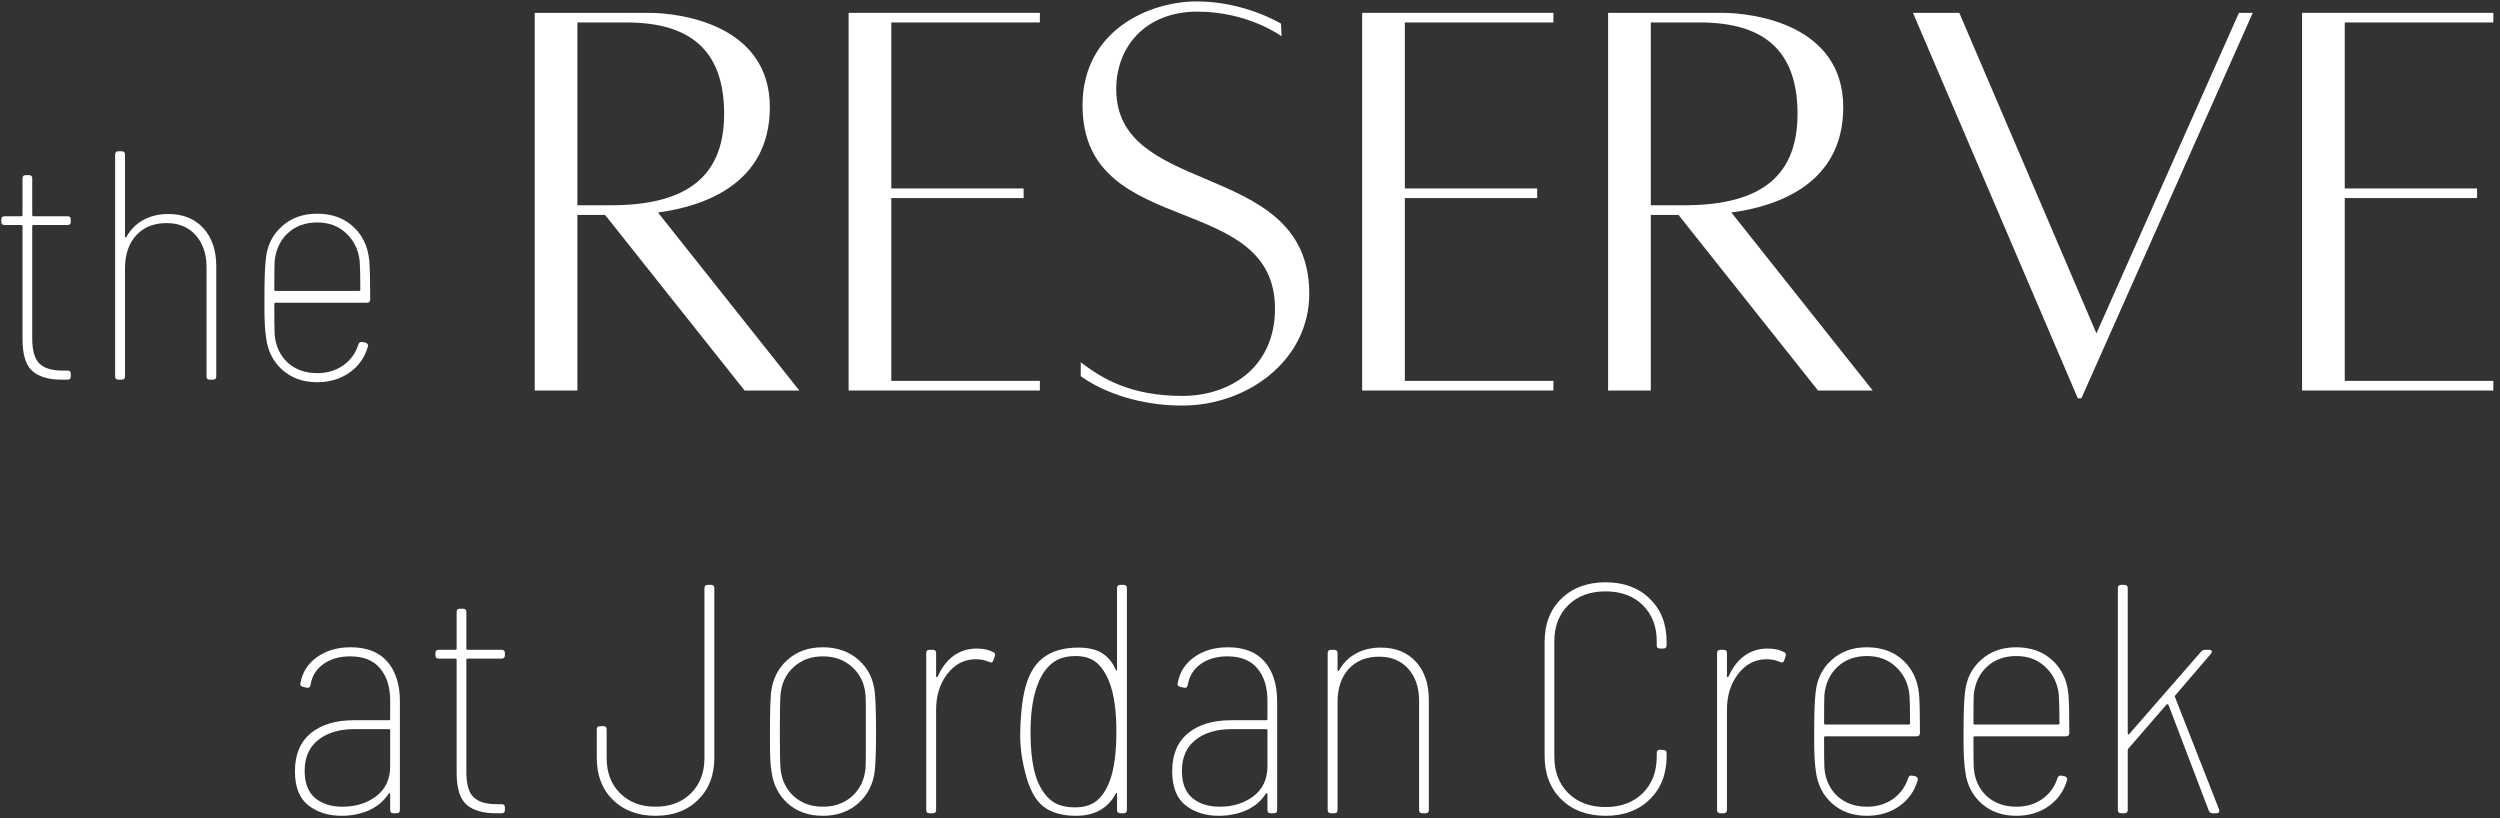
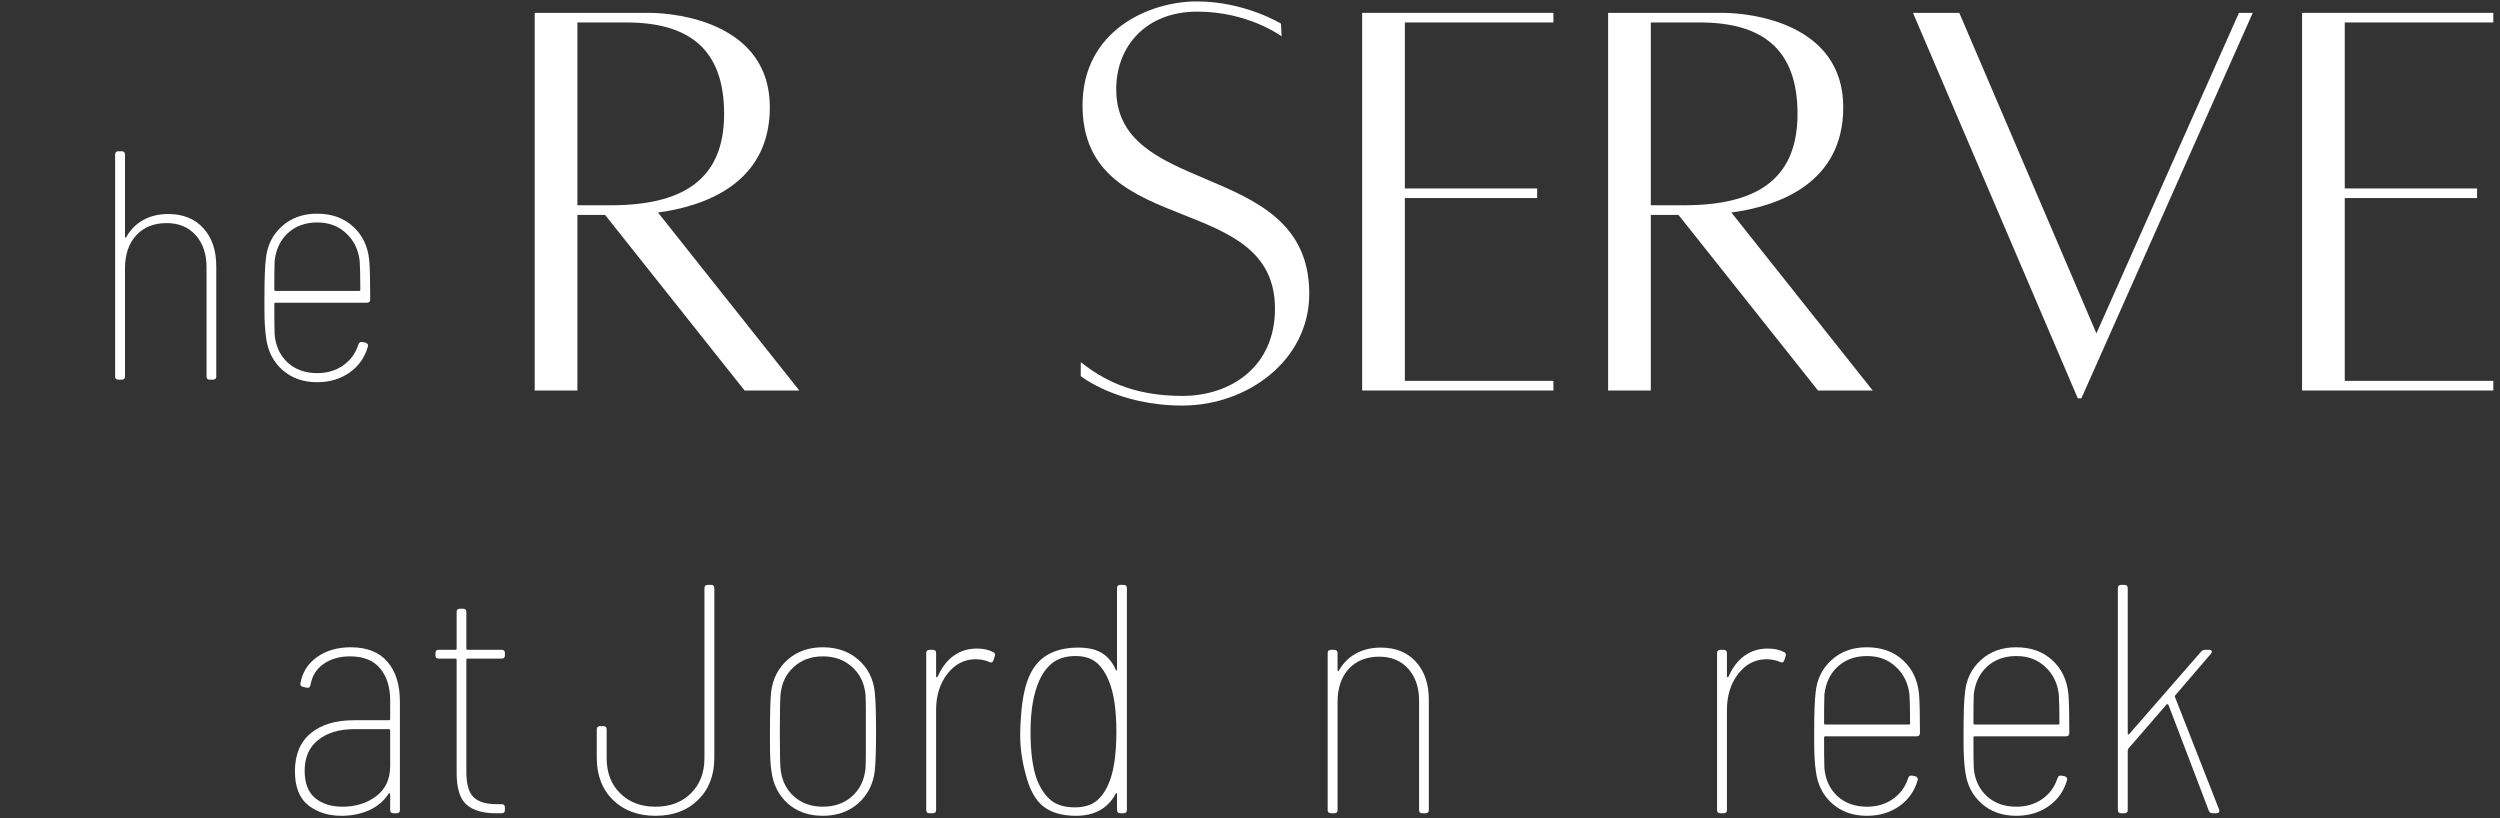
<svg xmlns="http://www.w3.org/2000/svg" width="327" height="107" viewBox="0 0 327 107" fill="none">
  <rect x="0" y="0" width="327" height="107" fill="#333333" stroke="none" />
  <path d="M141.362 49.193V47.38C144.112 49.505 147.888 51.786 154.653 51.786C160.945 51.786 166.768 48.01 166.768 40.38C166.768 32.834 160.857 30.495 154.764 28.084C148.283 25.52 141.596 22.873 141.596 13.792C141.596 3.964 150.325 0.187 156.539 0.187C162.836 0.187 167.554 3.094 167.554 3.094L167.633 4.75C167.633 4.75 163.304 1.521 156.617 1.521C149.856 1.521 146.002 6.083 146.002 11.672C146.002 18.456 151.676 20.859 157.645 23.387C164.267 26.191 171.252 29.149 171.252 38.417C171.252 47.146 163.148 53.047 154.653 53.047C146.159 53.047 141.362 49.193 141.362 49.193Z" fill="#fff" />
  <path fill-rule="evenodd" clip-rule="evenodd" d="M104.549 51.078L86.065 27.797C91.888 27.01 100.695 24.177 100.695 14.031C100.695 3.177 88.898 1.682 84.883 1.682H69.94V51.078H75.523V28.109H79.143L97.393 51.078H104.549ZM75.523 2.937H81.898C89.919 2.937 94.716 6.245 94.716 14.896C94.716 23.703 89.055 26.849 79.852 26.849H75.523V2.937Z" fill="#fff" />
-   <path d="M136.014 2.937V1.682H110.999V51.078H136.014V49.818H116.582V25.906H133.889V24.651H116.582V2.937H136.014Z" fill="#fff" />
  <path d="M203.187 2.937V1.682H178.171V51.078H203.187V49.818H183.754V25.906H201.062V24.651H183.754V2.937H203.187Z" fill="#fff" />
  <path fill-rule="evenodd" clip-rule="evenodd" d="M226.466 27.797L244.951 51.078H237.795L219.545 28.109H215.925V51.078H210.341V1.682H225.284C229.3 1.682 241.097 3.177 241.097 14.031C241.097 24.177 232.289 27.01 226.466 27.797ZM222.3 2.937H215.925V26.849H220.253C229.456 26.849 235.117 23.703 235.117 14.896C235.117 6.245 230.321 2.937 222.3 2.937Z" fill="#fff" />
  <path d="M292.853 1.682L274.212 43.604L256.275 1.682H250.218L271.775 52.099H272.244L294.66 1.682H292.853Z" fill="#fff" />
  <path d="M326.126 1.682V2.937H306.694V24.651H324.001V25.906H306.694V49.818H326.126V51.078H301.111V1.682H326.126Z" fill="#fff" />
-   <path d="M9.258 29.013C9.258 29.294 9.117 29.43 8.841 29.43H4.404C4.279 29.43 4.216 29.487 4.216 29.597V44.242C4.216 45.841 4.529 46.946 5.154 47.555C5.789 48.169 6.789 48.472 8.154 48.472H8.841C9.117 48.472 9.258 48.612 9.258 48.888V49.242C9.258 49.524 9.117 49.659 8.841 49.659H8.029C6.372 49.659 5.112 49.284 4.237 48.534C3.372 47.774 2.945 46.383 2.945 44.367V29.597C2.945 29.487 2.888 29.43 2.779 29.43H0.591C0.31 29.43 0.174 29.294 0.174 29.013V28.701C0.174 28.425 0.31 28.284 0.591 28.284H2.779C2.888 28.284 2.945 28.232 2.945 28.117V23.326C2.945 23.05 3.081 22.909 3.362 22.909H3.799C4.076 22.909 4.216 23.05 4.216 23.326V28.117C4.216 28.232 4.279 28.284 4.404 28.284H8.841C9.117 28.284 9.258 28.425 9.258 28.701V29.013Z" fill="#fff" />
  <path d="M26.599 29.847C25.474 28.612 23.943 27.992 22.016 27.992C20.766 27.992 19.667 28.258 18.724 28.784C17.792 29.3 17.058 30.044 16.516 31.013C16.485 31.07 16.453 31.091 16.412 31.076C16.37 31.065 16.349 31.013 16.349 30.93V20.222C16.349 19.93 16.203 19.784 15.912 19.784H15.495C15.204 19.784 15.058 19.93 15.058 20.222V49.242C15.058 49.524 15.204 49.659 15.495 49.659H15.912C16.203 49.659 16.349 49.524 16.349 49.242V35.117C16.349 33.3 16.834 31.857 17.808 30.784C18.792 29.716 20.125 29.18 21.808 29.18C23.391 29.18 24.651 29.711 25.599 30.763C26.542 31.82 27.016 33.222 27.016 34.972V49.242C27.016 49.524 27.151 49.659 27.433 49.659H27.849C28.141 49.659 28.287 49.524 28.287 49.242V34.805C28.287 32.737 27.724 31.086 26.599 29.847Z" fill="#fff" />
  <path fill-rule="evenodd" clip-rule="evenodd" d="M41.505 48.805C42.807 48.805 43.942 48.466 44.901 47.784C45.859 47.107 46.515 46.196 46.88 45.055C46.963 44.794 47.135 44.69 47.401 44.742L47.776 44.805C47.885 44.836 47.974 44.888 48.047 44.972C48.13 45.055 48.156 45.169 48.13 45.305C47.724 46.737 46.927 47.878 45.734 48.722C44.536 49.571 43.114 49.992 41.463 49.992C39.672 49.992 38.172 49.466 36.963 48.409C35.755 47.341 35.036 45.951 34.817 44.242C34.661 43.242 34.588 41.966 34.588 40.409V38.951C34.588 36.534 34.651 34.841 34.776 33.867C34.942 32.133 35.635 30.716 36.859 29.617C38.078 28.508 39.614 27.951 41.463 27.951C43.39 27.951 44.968 28.513 46.192 29.638C47.411 30.753 48.114 32.216 48.297 34.034C48.38 34.925 48.422 36.633 48.422 39.159C48.422 39.451 48.276 39.597 47.984 39.597H36.047C35.932 39.597 35.88 39.654 35.88 39.763C35.88 41.753 35.89 43.086 35.922 43.763C36.057 45.279 36.63 46.503 37.63 47.43C38.64 48.347 39.932 48.805 41.505 48.805ZM41.505 29.097C39.932 29.097 38.651 29.565 37.651 30.492C36.661 31.409 36.088 32.628 35.922 34.138C35.89 34.847 35.88 36.097 35.88 37.888C35.88 38.003 35.932 38.055 36.047 38.055H46.963C47.072 38.055 47.13 38.003 47.13 37.888C47.13 36.097 47.099 34.847 47.047 34.138C46.88 32.654 46.286 31.445 45.276 30.513C44.276 29.57 43.015 29.097 41.505 29.097Z" fill="#fff" />
  <path fill-rule="evenodd" clip-rule="evenodd" d="M50.682 86.56C49.599 85.299 47.995 84.664 45.87 84.664C44.13 84.664 42.661 85.096 41.453 85.956C40.245 86.82 39.521 87.977 39.286 89.435C39.255 89.659 39.391 89.799 39.682 89.852L40.141 89.956C40.401 90.013 40.562 89.883 40.62 89.56C40.812 88.424 41.375 87.518 42.307 86.852C43.25 86.185 44.411 85.852 45.786 85.852C47.547 85.852 48.859 86.383 49.724 87.435C50.599 88.477 51.036 89.883 51.036 91.643V94.039C51.036 94.154 50.974 94.206 50.849 94.206H46.286C43.896 94.206 42.016 94.779 40.641 95.914C39.266 97.055 38.578 98.706 38.578 100.872C38.578 102.945 39.167 104.435 40.349 105.352C41.526 106.258 42.964 106.706 44.661 106.706C45.979 106.706 47.172 106.466 48.245 105.997C49.328 105.513 50.182 104.799 50.807 103.852C50.833 103.768 50.875 103.737 50.932 103.747C51 103.763 51.036 103.81 51.036 103.893V105.956C51.036 106.237 51.172 106.372 51.453 106.372H51.891C52.167 106.372 52.307 106.237 52.307 105.956V91.747C52.307 89.555 51.766 87.826 50.682 86.56ZM49.182 104.164C47.958 105.07 46.5 105.518 44.807 105.518C43.318 105.518 42.12 105.138 41.203 104.372C40.297 103.596 39.849 102.414 39.849 100.831C39.849 99.07 40.438 97.721 41.62 96.789C42.797 95.846 44.37 95.372 46.328 95.372H50.849C50.974 95.372 51.036 95.43 51.036 95.539V100.185C51.036 101.924 50.417 103.247 49.182 104.164Z" fill="#fff" />
  <path d="M66.04 85.727C66.04 86.008 65.9 86.143 65.624 86.143H61.186C61.061 86.143 60.999 86.201 60.999 86.31V100.956C60.999 102.555 61.311 103.659 61.936 104.268C62.572 104.883 63.572 105.185 64.936 105.185H65.624C65.9 105.185 66.04 105.326 66.04 105.602V105.956C66.04 106.237 65.9 106.372 65.624 106.372H64.811C63.155 106.372 61.894 105.997 61.019 105.247C60.155 104.487 59.728 103.096 59.728 101.081V86.31C59.728 86.201 59.67 86.143 59.561 86.143H57.374C57.092 86.143 56.957 86.008 56.957 85.727V85.414C56.957 85.138 57.092 84.997 57.374 84.997H59.561C59.67 84.997 59.728 84.945 59.728 84.831V80.039C59.728 79.763 59.863 79.622 60.144 79.622H60.582C60.858 79.622 60.999 79.763 60.999 80.039V84.831C60.999 84.945 61.061 84.997 61.186 84.997H65.624C65.9 84.997 66.04 85.138 66.04 85.414V85.727Z" fill="#fff" />
  <path d="M80.163 104.622C81.58 106.013 83.439 106.706 85.746 106.706C88.048 106.706 89.903 106.013 91.309 104.622C92.725 103.237 93.434 101.404 93.434 99.122V76.935C93.434 76.643 93.288 76.497 92.996 76.497H92.58C92.288 76.497 92.142 76.643 92.142 76.935V99.164C92.142 101.07 91.548 102.602 90.371 103.768C89.189 104.935 87.647 105.518 85.746 105.518C83.84 105.518 82.298 104.935 81.121 103.768C79.939 102.602 79.35 101.07 79.35 99.164V95.414C79.35 95.122 79.205 94.977 78.913 94.977H78.496C78.205 94.977 78.059 95.122 78.059 95.414V99.122C78.059 101.404 78.757 103.237 80.163 104.622Z" fill="#fff" />
  <path fill-rule="evenodd" clip-rule="evenodd" d="M107.629 106.706C105.78 106.706 104.254 106.174 103.046 105.102C101.837 104.018 101.119 102.596 100.9 100.831C100.775 100.096 100.712 98.914 100.712 97.289V95.664C100.712 93.247 100.759 91.539 100.858 90.539C101.077 88.779 101.801 87.362 103.025 86.289C104.244 85.206 105.78 84.664 107.629 84.664C109.504 84.664 111.056 85.216 112.296 86.31C113.53 87.393 114.238 88.805 114.421 90.539C114.53 91.57 114.587 93.279 114.587 95.664C114.587 98.112 114.53 99.831 114.421 100.831C114.212 102.57 113.488 103.987 112.254 105.081C111.014 106.164 109.473 106.706 107.629 106.706ZM107.629 105.518C109.171 105.518 110.447 105.06 111.462 104.143C112.488 103.216 113.072 101.992 113.212 100.477C113.238 100.06 113.254 99.341 113.254 98.31V93.018C113.254 91.992 113.238 91.284 113.212 90.893C113.072 89.383 112.488 88.164 111.462 87.247C110.447 86.32 109.171 85.852 107.629 85.852C106.098 85.852 104.827 86.32 103.817 87.247C102.801 88.164 102.223 89.383 102.087 90.893C102.03 91.716 102.004 93.32 102.004 95.706C102.004 98.07 102.03 99.659 102.087 100.477C102.223 101.992 102.801 103.216 103.817 104.143C104.827 105.06 106.098 105.518 107.629 105.518Z" fill="#fff" />
  <path d="M129.901 85.289C129.328 84.987 128.619 84.831 127.776 84.831C126.609 84.831 125.588 85.154 124.713 85.789C123.849 86.43 123.161 87.331 122.651 88.497C122.593 88.555 122.546 88.581 122.505 88.581C122.463 88.581 122.442 88.539 122.442 88.456V85.414C122.442 85.138 122.296 84.997 122.005 84.997H121.588C121.296 84.997 121.151 85.138 121.151 85.414V105.956C121.151 106.237 121.296 106.372 121.588 106.372H122.005C122.296 106.372 122.442 106.237 122.442 105.956V92.852C122.442 91.008 122.921 89.451 123.88 88.185C124.849 86.909 126.073 86.258 127.546 86.227C128.255 86.227 128.864 86.346 129.38 86.581C129.671 86.721 129.859 86.643 129.942 86.352L130.109 85.852C130.161 85.742 130.171 85.633 130.13 85.518C130.088 85.393 130.01 85.32 129.901 85.289Z" fill="#fff" />
  <path fill-rule="evenodd" clip-rule="evenodd" d="M146.106 76.935C146.106 76.643 146.252 76.497 146.544 76.497H146.96C147.252 76.497 147.398 76.643 147.398 76.935V105.956C147.398 106.237 147.252 106.372 146.96 106.372H146.544C146.252 106.372 146.106 106.237 146.106 105.956V103.852C146.106 103.768 146.085 103.727 146.044 103.727C146.002 103.727 145.966 103.758 145.94 103.81C144.908 105.742 143.174 106.706 140.731 106.706C138.94 106.706 137.512 106.299 136.46 105.477C135.419 104.659 134.637 103.221 134.127 101.164C133.669 99.456 133.44 97.779 133.44 96.122C133.44 95.362 133.481 94.456 133.565 93.414C133.648 92.362 133.773 91.445 133.94 90.664C134.367 88.57 135.169 87.055 136.335 86.122C137.502 85.18 139.065 84.706 141.023 84.706C142.367 84.706 143.424 84.956 144.19 85.456C144.95 85.945 145.533 86.659 145.94 87.602C145.966 87.685 146.002 87.721 146.044 87.706C146.085 87.695 146.106 87.643 146.106 87.56V76.935ZM145.169 102.102C145.736 100.576 146.023 98.445 146.023 95.706C146.023 92.914 145.71 90.742 145.085 89.185C144.653 88.076 144.096 87.237 143.419 86.664C142.736 86.096 141.825 85.81 140.69 85.81C139.492 85.81 138.512 86.091 137.752 86.643C137.002 87.201 136.387 88.008 135.919 89.06C135.169 90.758 134.794 92.971 134.794 95.706C134.794 98.388 135.075 100.492 135.648 102.018C136.132 103.216 136.752 104.112 137.502 104.706C138.262 105.305 139.299 105.602 140.606 105.602C141.799 105.602 142.752 105.31 143.46 104.727C144.169 104.143 144.736 103.268 145.169 102.102Z" fill="#fff" />
-   <path fill-rule="evenodd" clip-rule="evenodd" d="M165.427 86.56C164.344 85.299 162.74 84.664 160.615 84.664C158.875 84.664 157.407 85.096 156.198 85.956C154.99 86.82 154.266 87.977 154.032 89.435C154 89.659 154.136 89.799 154.427 89.852L154.886 89.956C155.146 90.013 155.308 89.883 155.365 89.56C155.558 88.424 156.12 87.518 157.052 86.852C157.995 86.185 159.157 85.852 160.532 85.852C162.292 85.852 163.604 86.383 164.469 87.435C165.344 88.477 165.782 89.883 165.782 91.643V94.039C165.782 94.154 165.719 94.206 165.594 94.206H161.032C158.641 94.206 156.761 94.779 155.386 95.914C154.011 97.055 153.323 98.706 153.323 100.872C153.323 102.945 153.912 104.435 155.094 105.352C156.271 106.258 157.709 106.706 159.407 106.706C160.724 106.706 161.917 106.466 162.99 105.997C164.073 105.513 164.927 104.799 165.552 103.852C165.578 103.768 165.62 103.737 165.677 103.747C165.745 103.763 165.782 103.81 165.782 103.893V105.956C165.782 106.237 165.917 106.372 166.198 106.372H166.636C166.912 106.372 167.052 106.237 167.052 105.956V91.747C167.052 89.555 166.511 87.826 165.427 86.56ZM163.927 104.164C162.703 105.07 161.245 105.518 159.552 105.518C158.063 105.518 156.865 105.138 155.948 104.372C155.042 103.596 154.594 102.414 154.594 100.831C154.594 99.07 155.183 97.721 156.365 96.789C157.542 95.846 159.115 95.372 161.073 95.372H165.594C165.719 95.372 165.782 95.43 165.782 95.539V100.185C165.782 101.924 165.162 103.247 163.927 104.164Z" fill="#fff" />
  <path d="M180.619 84.706C182.546 84.706 184.077 85.326 185.202 86.56C186.327 87.799 186.89 89.451 186.89 91.518V105.956C186.89 106.237 186.744 106.372 186.452 106.372H186.035C185.754 106.372 185.619 106.237 185.619 105.956V91.685C185.619 89.935 185.145 88.534 184.202 87.477C183.254 86.424 181.994 85.893 180.41 85.893C178.728 85.893 177.395 86.43 176.41 87.497C175.436 88.57 174.952 90.013 174.952 91.831V105.956C174.952 106.237 174.806 106.372 174.515 106.372H174.098C173.806 106.372 173.66 106.237 173.66 105.956V85.414C173.66 85.138 173.806 84.997 174.098 84.997H174.515C174.806 84.997 174.952 85.138 174.952 85.414V87.643C174.952 87.727 174.973 87.779 175.015 87.789C175.056 87.805 175.087 87.784 175.119 87.727C175.66 86.758 176.395 86.013 177.327 85.497C178.27 84.971 179.369 84.706 180.619 84.706Z" fill="#fff" />
-   <path d="M204.222 104.56C205.691 105.992 207.623 106.706 210.014 106.706C212.399 106.706 214.326 105.992 215.785 104.56C217.253 103.133 217.993 101.247 217.993 98.914V98.518C217.993 98.242 217.847 98.102 217.556 98.102L217.139 98.06C216.847 98.06 216.701 98.201 216.701 98.477V98.956C216.701 100.945 216.087 102.539 214.868 103.747C213.644 104.956 212.024 105.56 210.014 105.56C207.983 105.56 206.358 104.956 205.139 103.747C203.915 102.539 203.306 100.945 203.306 98.956V83.893C203.306 81.924 203.915 80.341 205.139 79.143C206.358 77.951 207.983 77.352 210.014 77.352C212.024 77.352 213.644 77.951 214.868 79.143C216.087 80.341 216.701 81.924 216.701 83.893V84.435C216.701 84.701 216.847 84.831 217.139 84.831H217.556C217.847 84.831 217.993 84.685 217.993 84.393V83.935C217.993 81.602 217.253 79.727 215.785 78.31C214.326 76.883 212.399 76.164 210.014 76.164C207.623 76.164 205.691 76.883 204.222 78.31C202.764 79.727 202.035 81.617 202.035 83.977V98.872C202.035 101.237 202.764 103.133 204.222 104.56Z" fill="#fff" />
  <path d="M231.217 84.831C232.061 84.831 232.769 84.987 233.342 85.289C233.451 85.32 233.529 85.393 233.571 85.518C233.613 85.633 233.602 85.742 233.55 85.852L233.384 86.352C233.3 86.643 233.113 86.721 232.821 86.581C232.305 86.346 231.696 86.227 230.988 86.227C229.514 86.258 228.29 86.909 227.321 88.185C226.363 89.451 225.884 91.008 225.884 92.852V105.956C225.884 106.237 225.738 106.372 225.446 106.372H225.029C224.738 106.372 224.592 106.237 224.592 105.956V85.414C224.592 85.138 224.738 84.997 225.029 84.997H225.446C225.738 84.997 225.884 85.138 225.884 85.414V88.456C225.884 88.539 225.904 88.581 225.946 88.581C225.988 88.581 226.035 88.555 226.092 88.497C226.602 87.331 227.29 86.43 228.154 85.789C229.029 85.154 230.05 84.831 231.217 84.831Z" fill="#fff" />
  <path fill-rule="evenodd" clip-rule="evenodd" d="M247.61 104.497C246.652 105.18 245.516 105.518 244.214 105.518C242.641 105.518 241.35 105.06 240.339 104.143C239.339 103.216 238.766 101.992 238.631 100.477C238.6 99.799 238.589 98.466 238.589 96.477C238.589 96.367 238.641 96.31 238.756 96.31H250.693C250.985 96.31 251.131 96.164 251.131 95.872C251.131 93.346 251.089 91.638 251.006 90.747C250.823 88.93 250.12 87.466 248.902 86.352C247.678 85.227 246.1 84.664 244.172 84.664C242.323 84.664 240.787 85.221 239.568 86.331C238.344 87.43 237.652 88.846 237.485 90.581C237.36 91.555 237.297 93.247 237.297 95.664V97.122C237.297 98.68 237.37 99.956 237.527 100.956C237.745 102.664 238.464 104.055 239.672 105.122C240.881 106.18 242.381 106.706 244.172 106.706C245.823 106.706 247.245 106.284 248.443 105.435C249.636 104.591 250.433 103.451 250.839 102.018C250.865 101.883 250.839 101.768 250.756 101.685C250.683 101.602 250.594 101.549 250.485 101.518L250.11 101.456C249.844 101.404 249.672 101.508 249.589 101.768C249.225 102.909 248.568 103.82 247.61 104.497ZM240.36 87.206C241.36 86.279 242.641 85.81 244.214 85.81C245.725 85.81 246.985 86.284 247.985 87.227C248.995 88.159 249.589 89.367 249.756 90.852C249.808 91.56 249.839 92.81 249.839 94.602C249.839 94.716 249.782 94.768 249.672 94.768H238.756C238.641 94.768 238.589 94.716 238.589 94.602C238.589 92.81 238.6 91.56 238.631 90.852C238.797 89.341 239.37 88.122 240.36 87.206Z" fill="#fff" />
  <path fill-rule="evenodd" clip-rule="evenodd" d="M263.751 105.518C265.053 105.518 266.188 105.18 267.146 104.497C268.105 103.82 268.761 102.909 269.126 101.768C269.209 101.508 269.381 101.404 269.646 101.456L270.021 101.518C270.131 101.549 270.219 101.602 270.292 101.685C270.376 101.768 270.402 101.883 270.376 102.018C269.969 103.451 269.172 104.591 267.98 105.435C266.782 106.284 265.36 106.706 263.709 106.706C261.917 106.706 260.417 106.18 259.209 105.122C258.001 104.055 257.282 102.664 257.063 100.956C256.907 99.956 256.834 98.68 256.834 97.122V95.664C256.834 93.247 256.896 91.555 257.021 90.581C257.188 88.846 257.881 87.43 259.105 86.331C260.324 85.221 261.86 84.664 263.709 84.664C265.636 84.664 267.214 85.227 268.438 86.352C269.657 87.466 270.36 88.93 270.542 90.747C270.626 91.638 270.667 93.346 270.667 95.872C270.667 96.164 270.521 96.31 270.23 96.31H258.292C258.178 96.31 258.126 96.367 258.126 96.477C258.126 98.466 258.136 99.799 258.167 100.477C258.303 101.992 258.876 103.216 259.876 104.143C260.886 105.06 262.178 105.518 263.751 105.518ZM263.751 85.81C262.178 85.81 260.896 86.279 259.896 87.206C258.907 88.122 258.334 89.341 258.167 90.852C258.136 91.56 258.126 92.81 258.126 94.602C258.126 94.716 258.178 94.768 258.292 94.768H269.209C269.318 94.768 269.376 94.716 269.376 94.602C269.376 92.81 269.344 91.56 269.292 90.852C269.126 89.367 268.532 88.159 267.521 87.227C266.521 86.284 265.261 85.81 263.751 85.81Z" fill="#fff" />
  <path d="M277.016 105.956C277.016 106.237 277.162 106.372 277.454 106.372H277.87C278.162 106.372 278.308 106.237 278.308 105.956V98.143C278.308 98.117 278.334 98.039 278.391 97.914L283.37 92.164C283.397 92.112 283.438 92.091 283.495 92.102C283.548 92.117 283.6 92.154 283.641 92.206L288.912 106.039C289.006 106.263 289.167 106.372 289.391 106.372H289.912C290.162 106.372 290.287 106.263 290.287 106.039L290.245 105.852L284.475 91.143C284.443 91.091 284.464 91.018 284.537 90.935L289.183 85.518C289.292 85.367 289.329 85.242 289.287 85.143C289.245 85.049 289.141 84.997 288.975 84.997H288.412C288.214 84.997 288.042 85.081 287.891 85.247L278.516 95.997C278.485 96.055 278.443 96.076 278.391 96.06C278.334 96.049 278.308 96.013 278.308 95.956V76.935C278.308 76.643 278.162 76.497 277.87 76.497H277.454C277.162 76.497 277.016 76.643 277.016 76.935V105.956Z" fill="#fff" />
</svg>